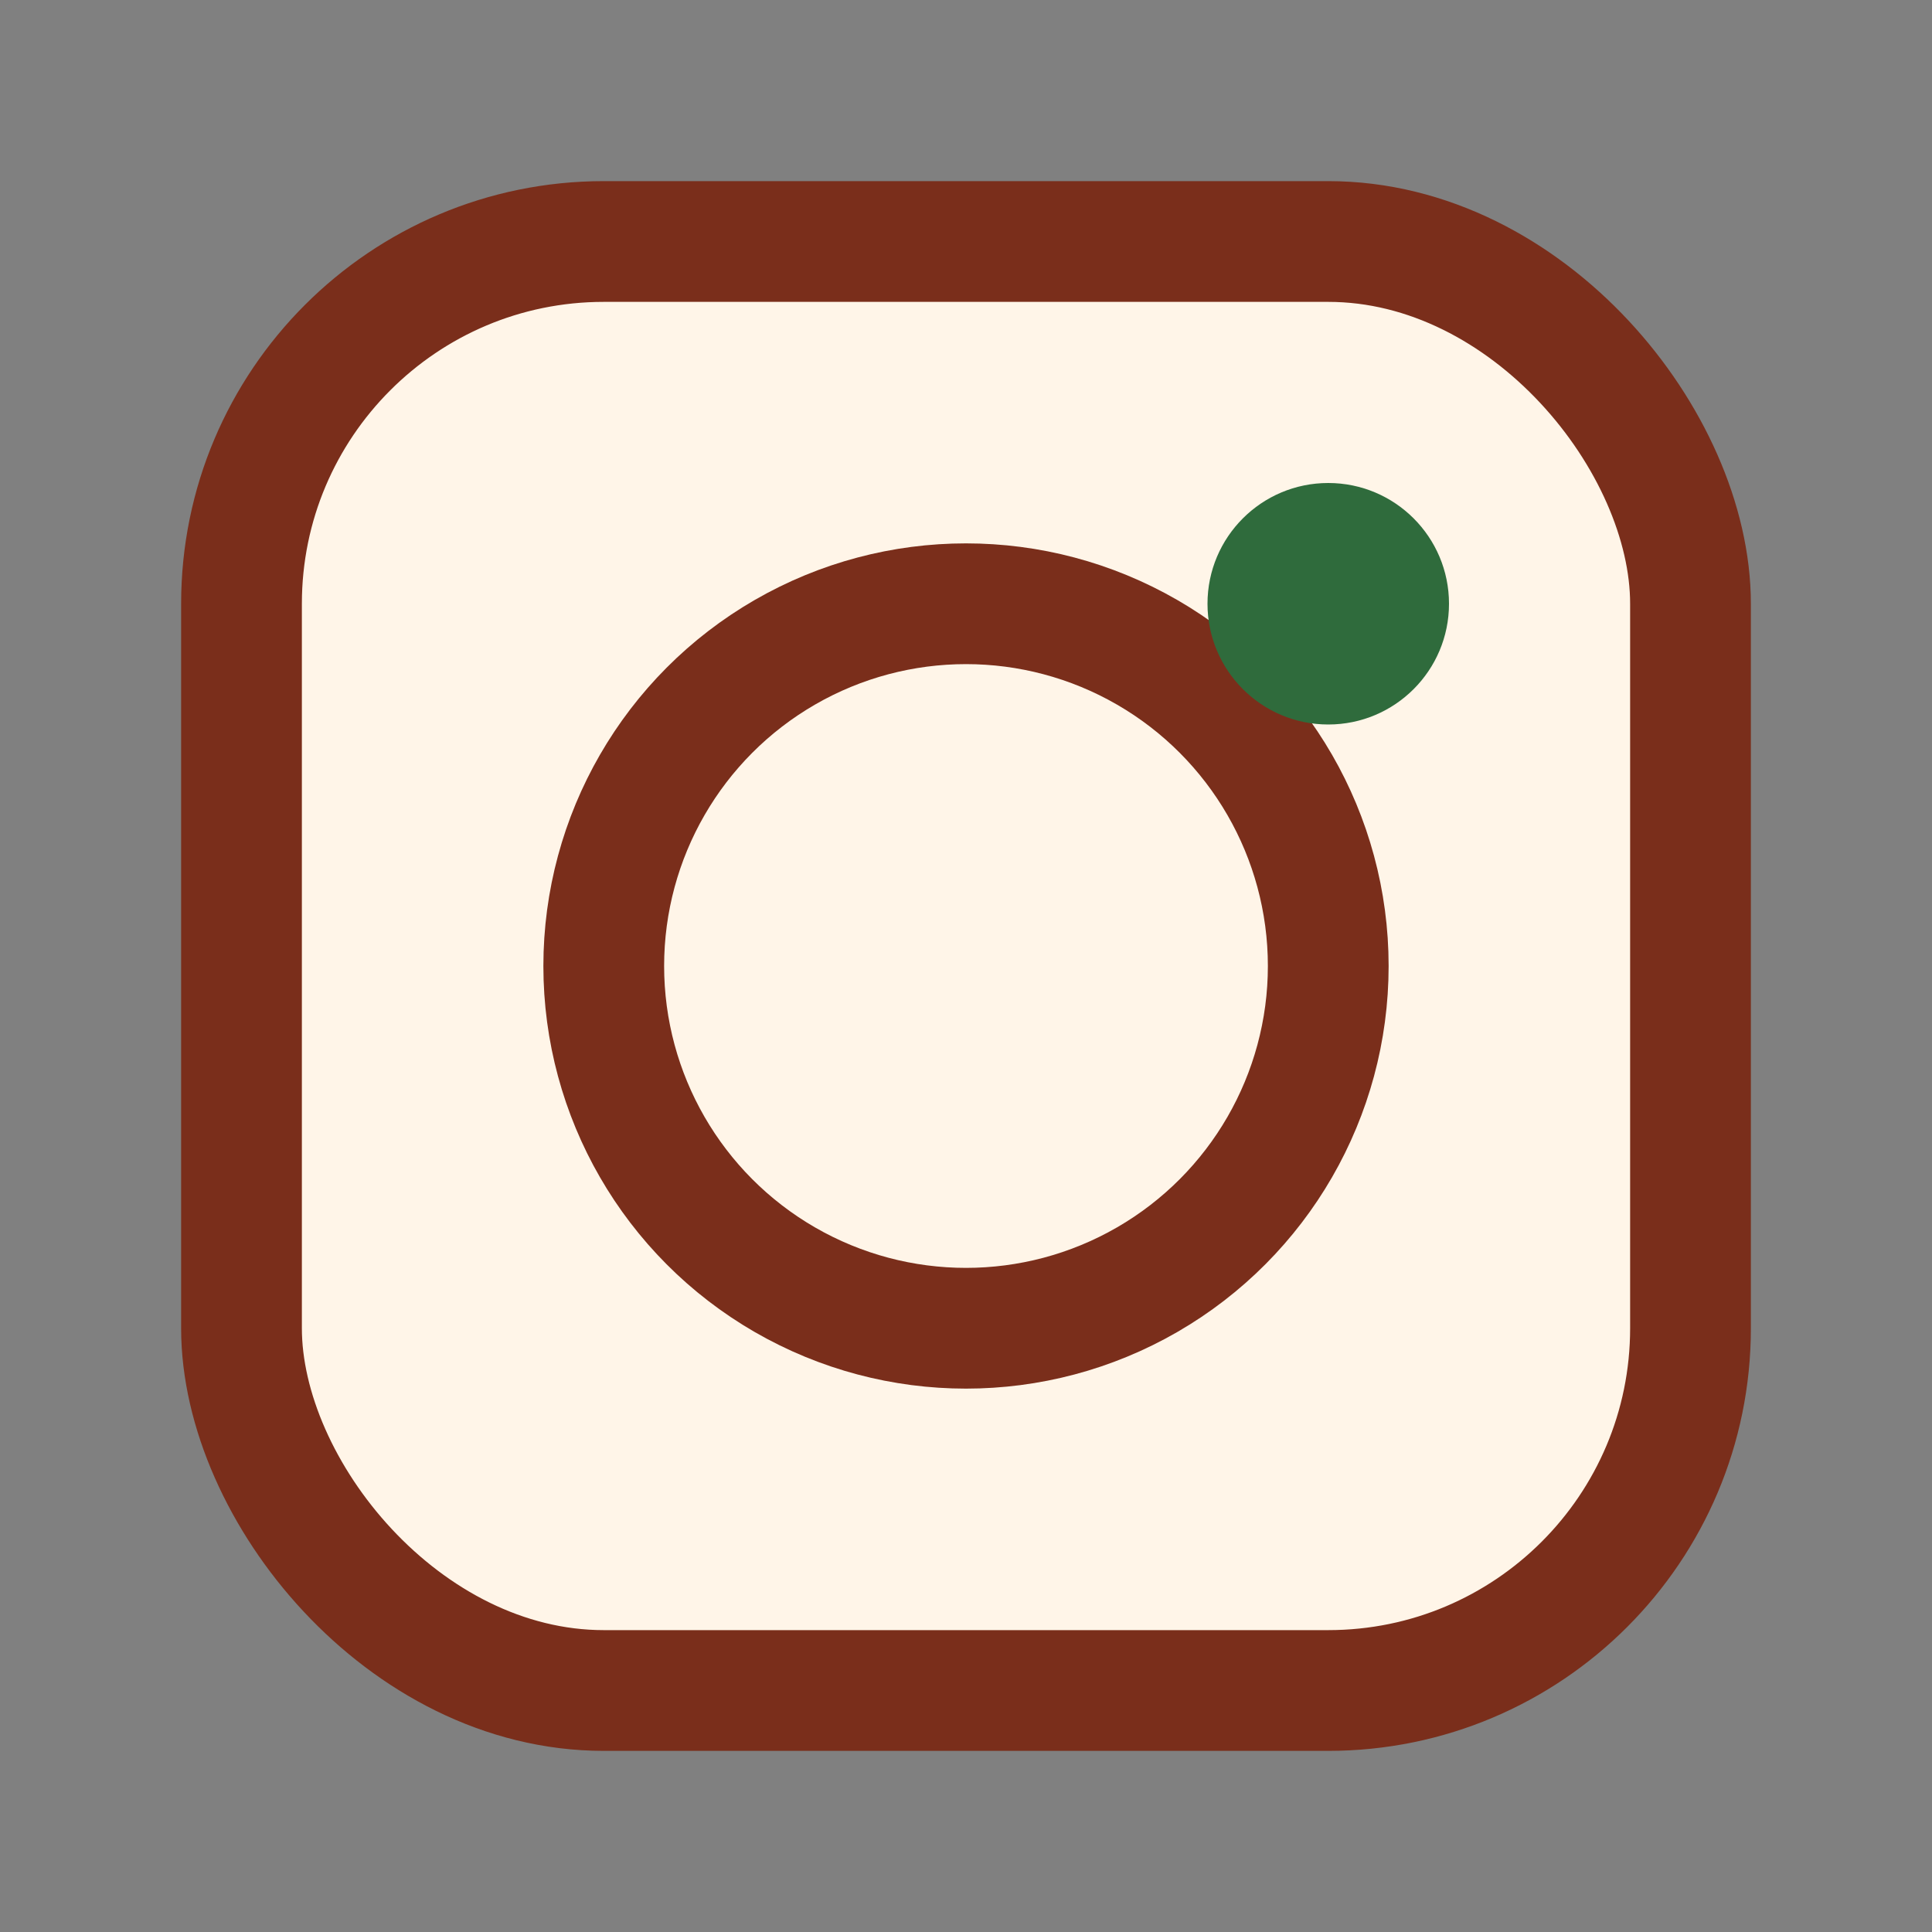
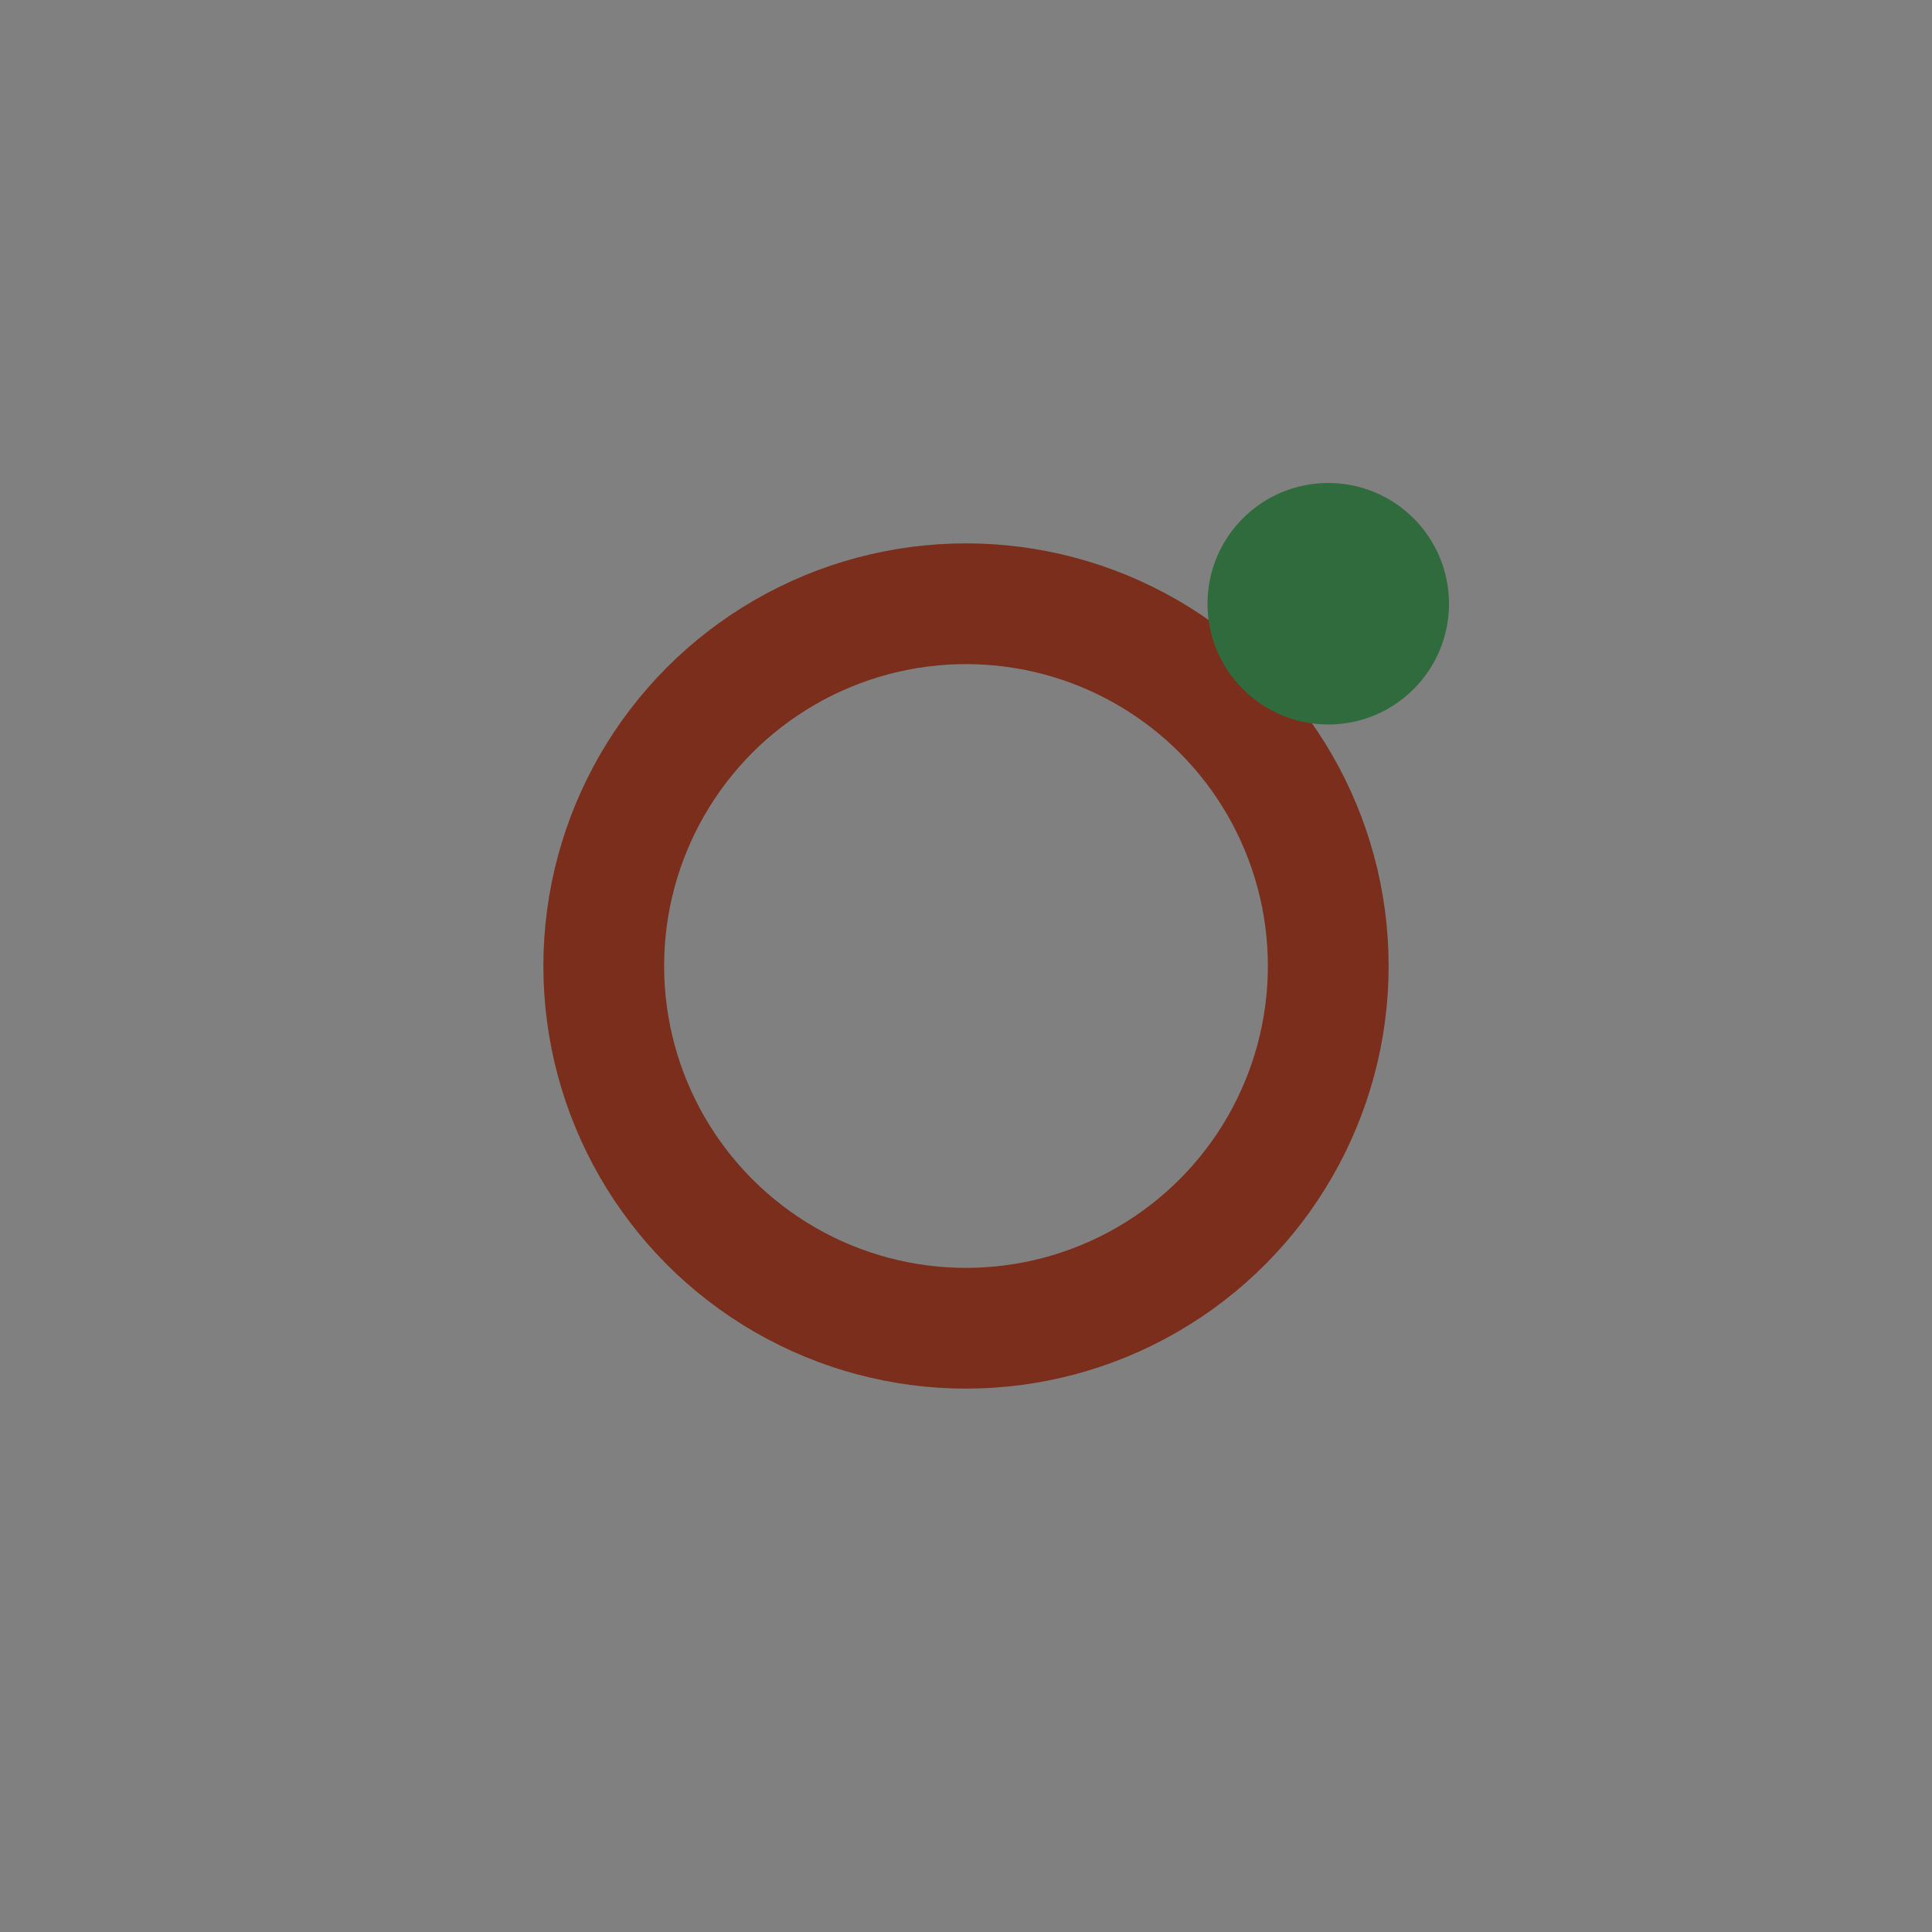
<svg xmlns="http://www.w3.org/2000/svg" width="32" height="32" viewBox="0 0 32 32">
  <rect x="0" y="0" width="32" height="32" fill="#808080" stroke="none" />
-   <rect x="4" y="4" width="24" height="24" rx="6" fill="#FFF5E8" stroke="#7A2E1B" stroke-width="2" />
  <circle cx="16" cy="16" r="6" fill="none" stroke="#7A2E1B" stroke-width="2" />
  <circle cx="22" cy="10" r="2" fill="#2F6B3C" />
</svg>